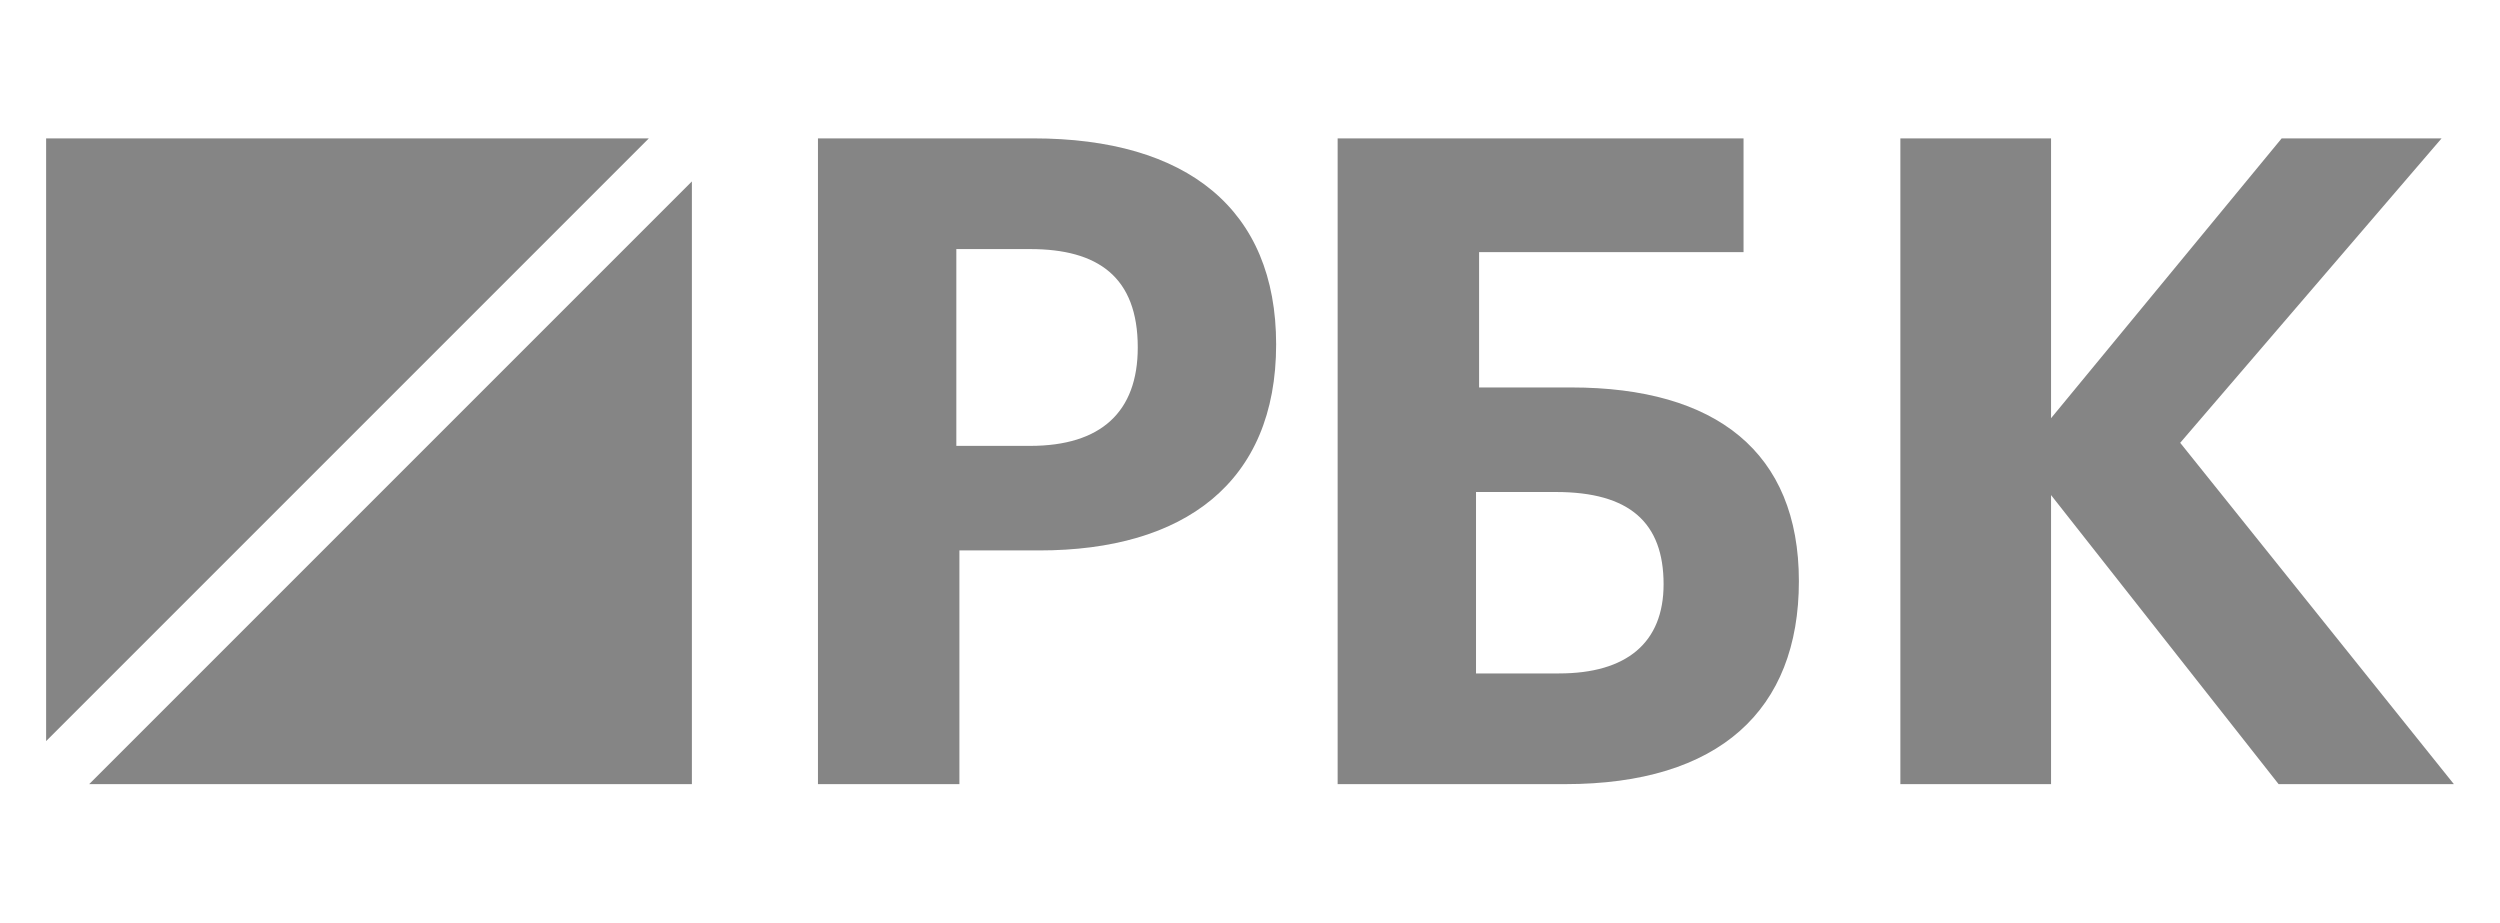
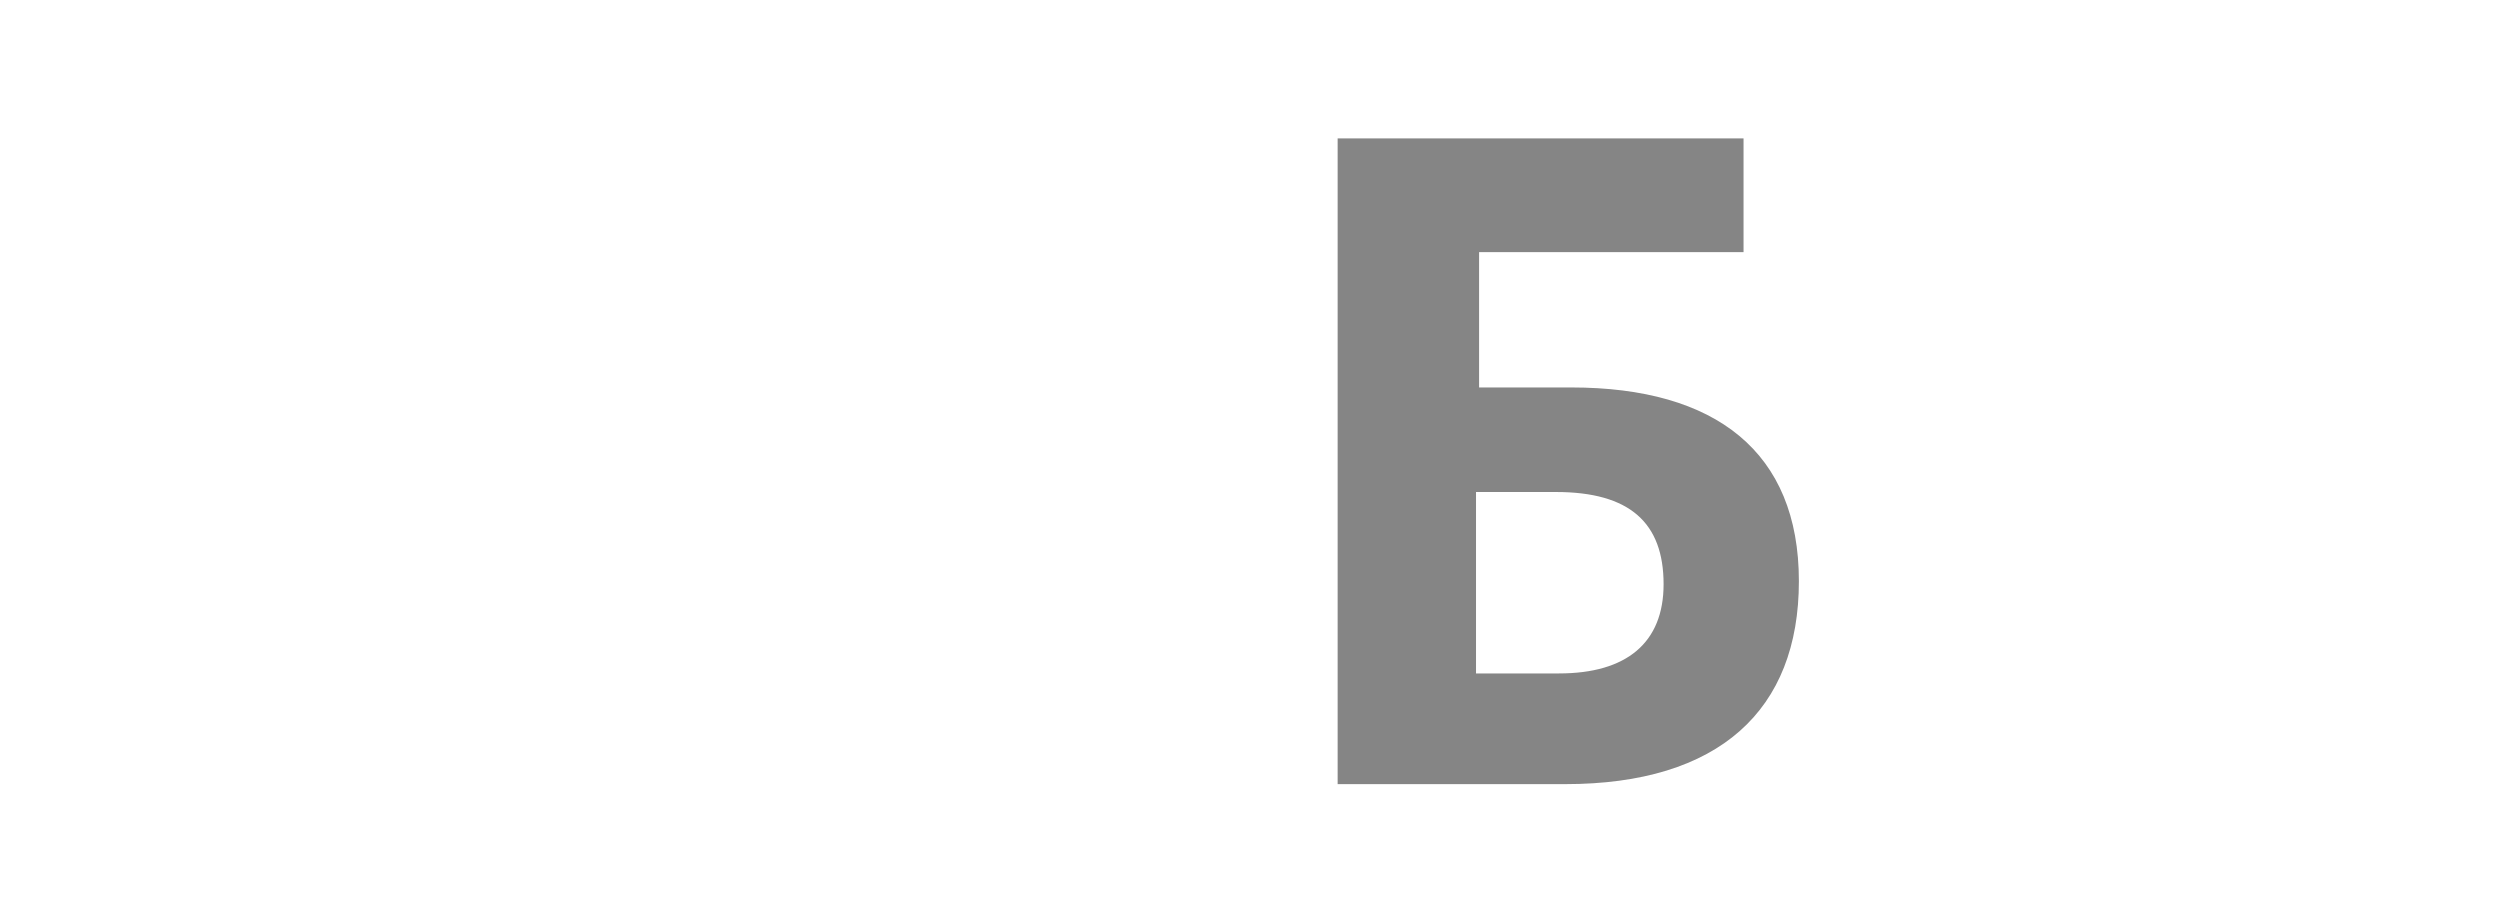
<svg xmlns="http://www.w3.org/2000/svg" version="1.1" viewBox="0 0 81.3 30">
  <defs>
    <style>
      .cls-1 {
        fill: #858585;
        fill-rule: evenodd;
      }
    </style>
  </defs>
  <g>
    <g id="Layer_1">
      <g id="Page-1">
        <g id="Desk">
          <g id="Group-2">
            <g id="Group">
-               <polygon id="Fill-1" class="cls-1" points="1.5 4.5 1.5 24.1 21.1 4.5 1.5 4.5" />
-               <polygon id="Fill-2" class="cls-1" points="2.9 25.5 22.5 25.5 22.5 5.9 2.9 25.5" />
-             </g>
-             <path id="Fill-3" class="cls-1" d="M33.5,14.5c2.3,0,3.5-1.1,3.5-3.2h0c0-2.3-1.3-3.2-3.5-3.2h-2.4v6.4h2.4ZM26.5,4.5h7.1c5,0,7.9,2.3,7.9,6.7h0c0,4.5-3,6.7-7.7,6.7h-2.6v7.6h-4.6V4.5Z" />
+               </g>
            <path id="Fill-5" class="cls-1" d="M50.7,21.9c2.2,0,3.4-1,3.4-2.9h0c0-2-1.1-3-3.5-3h-2.6v5.9h2.7ZM50.9,25.5h-7.4V4.5h13.2v3.7h-8.6v4.4s3,0,3,0c4.7,0,7.4,2.1,7.4,6.3h0c0,4.2-2.6,6.6-7.6,6.6h0Z" />
-             <polygon id="Fill-8" class="cls-1" points="61.8 4.5 66.7 4.5 66.7 13.6 74.2 4.5 79.4 4.5 70.9 14.4 79.8 25.5 74.1 25.5 66.7 16.1 66.7 25.5 61.8 25.5 61.8 4.5" />
          </g>
        </g>
      </g>
    </g>
  </g>
</svg>